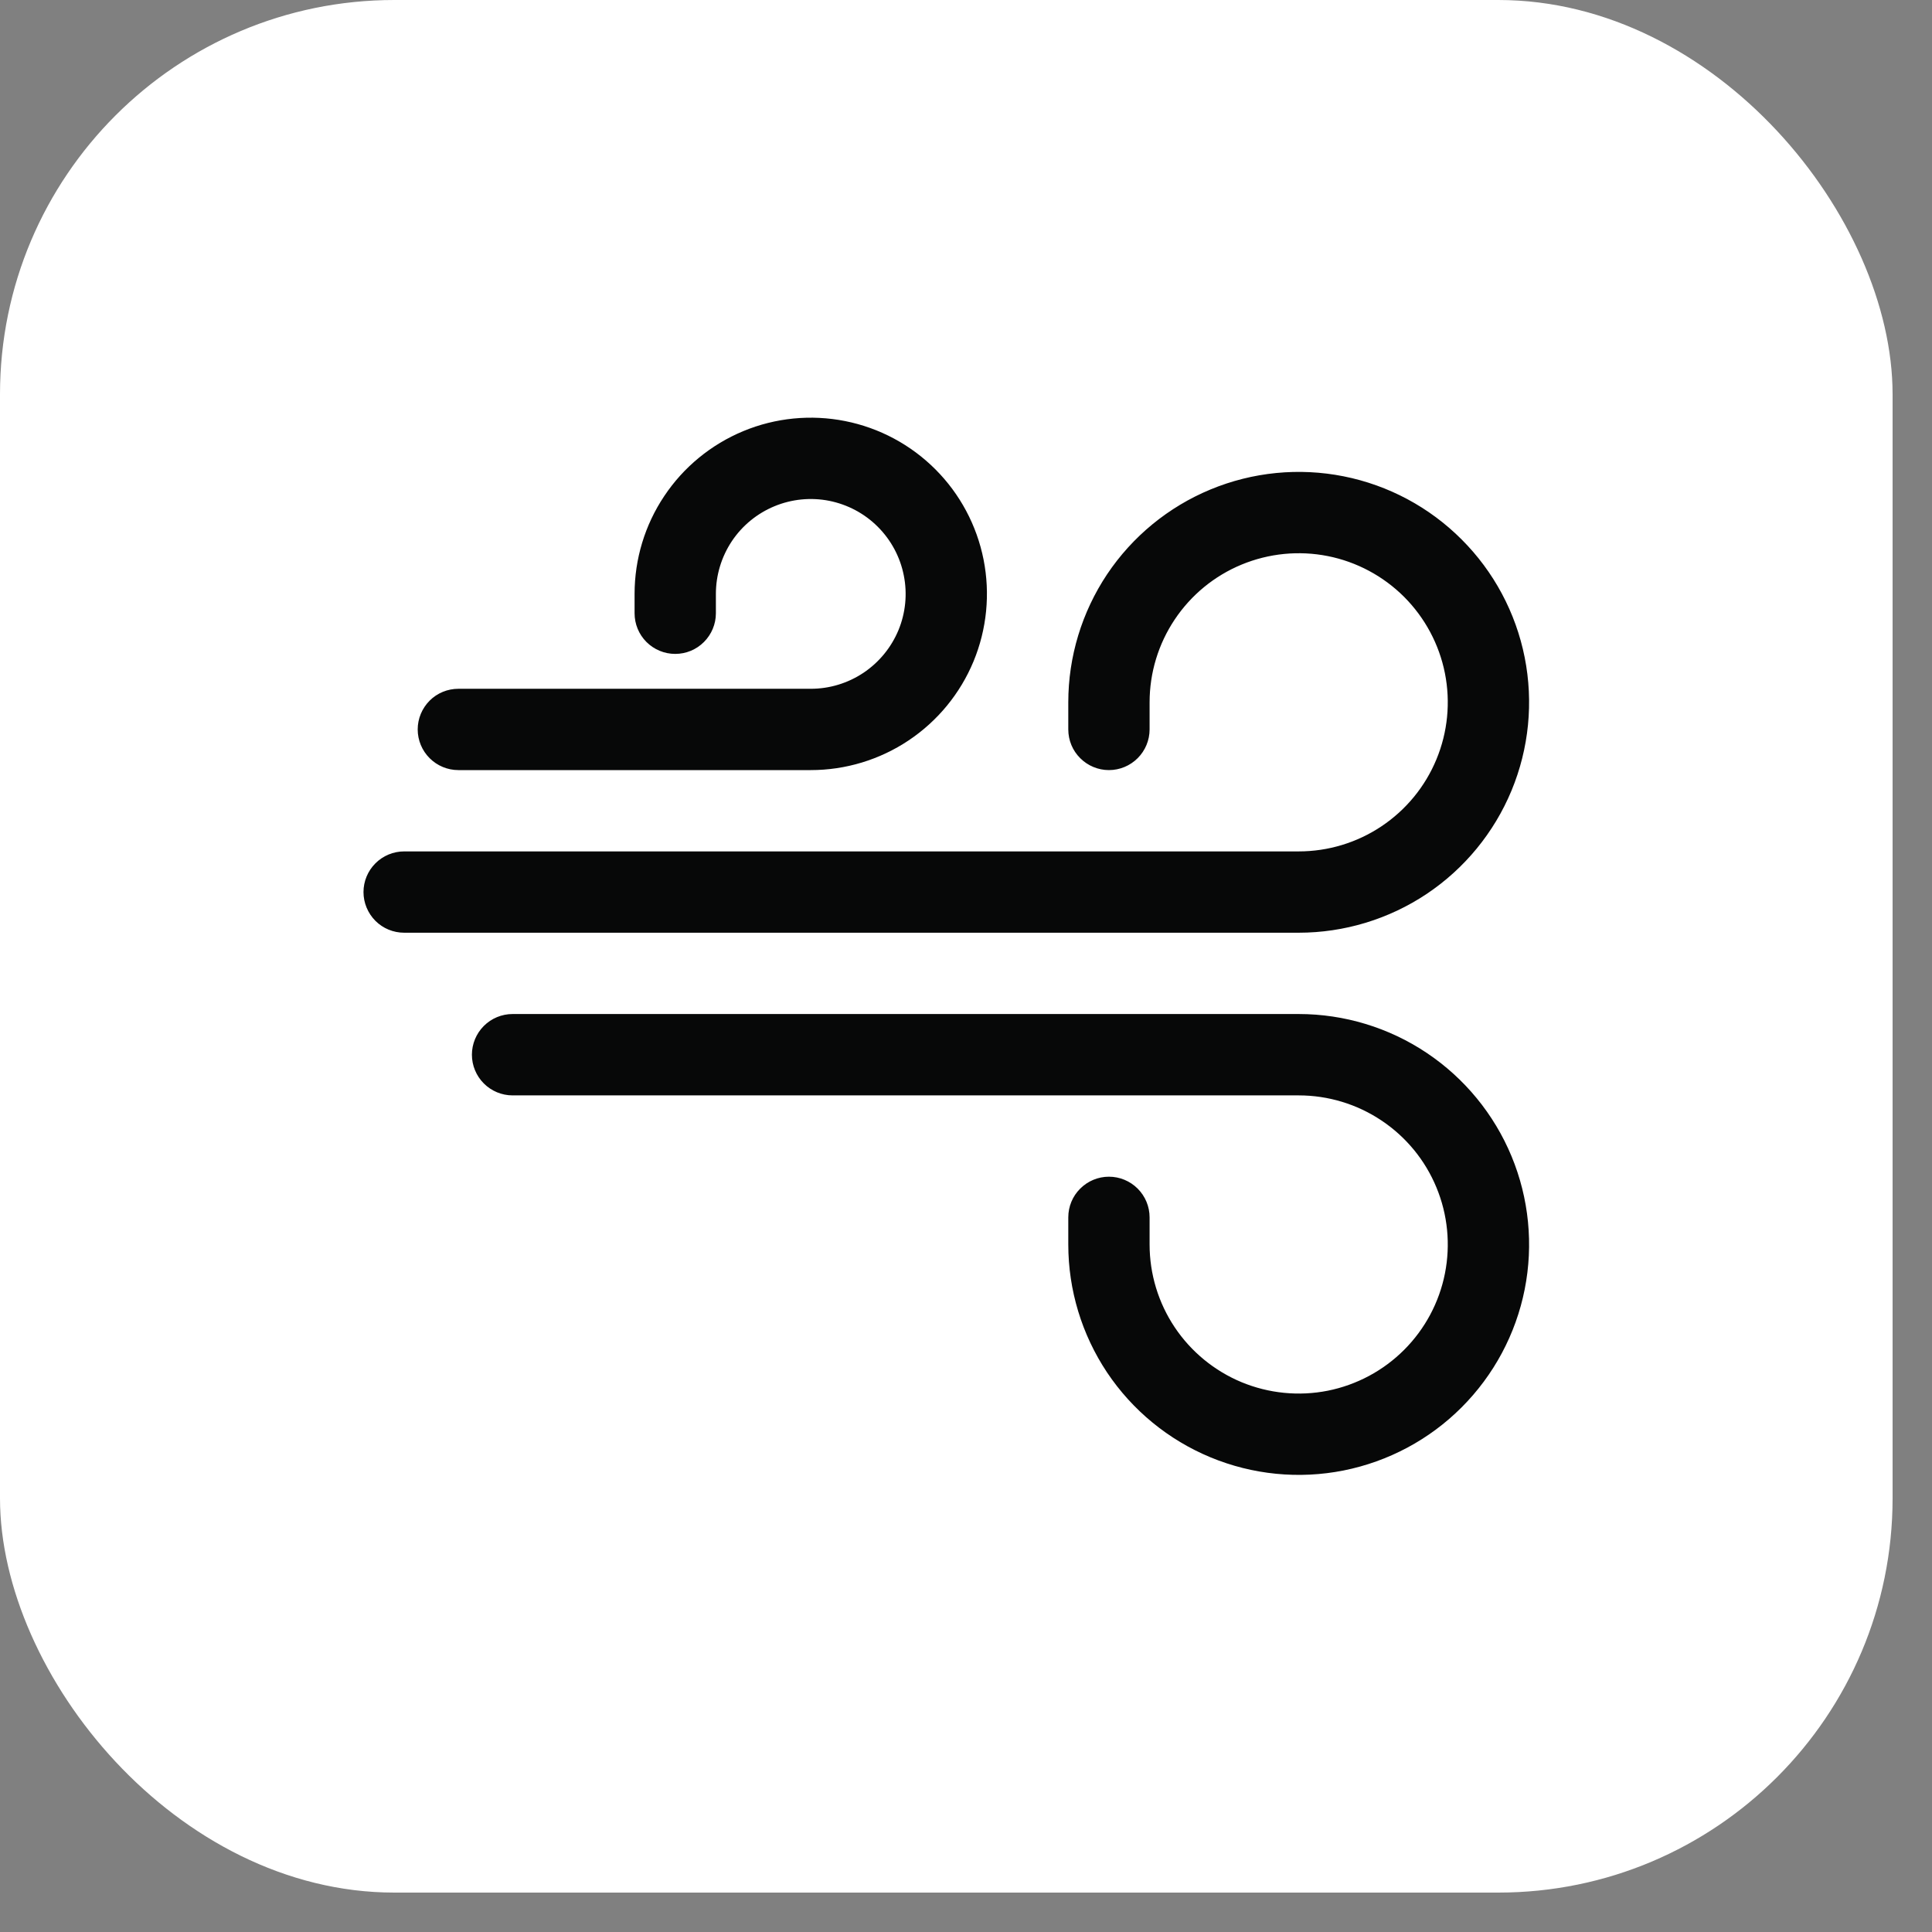
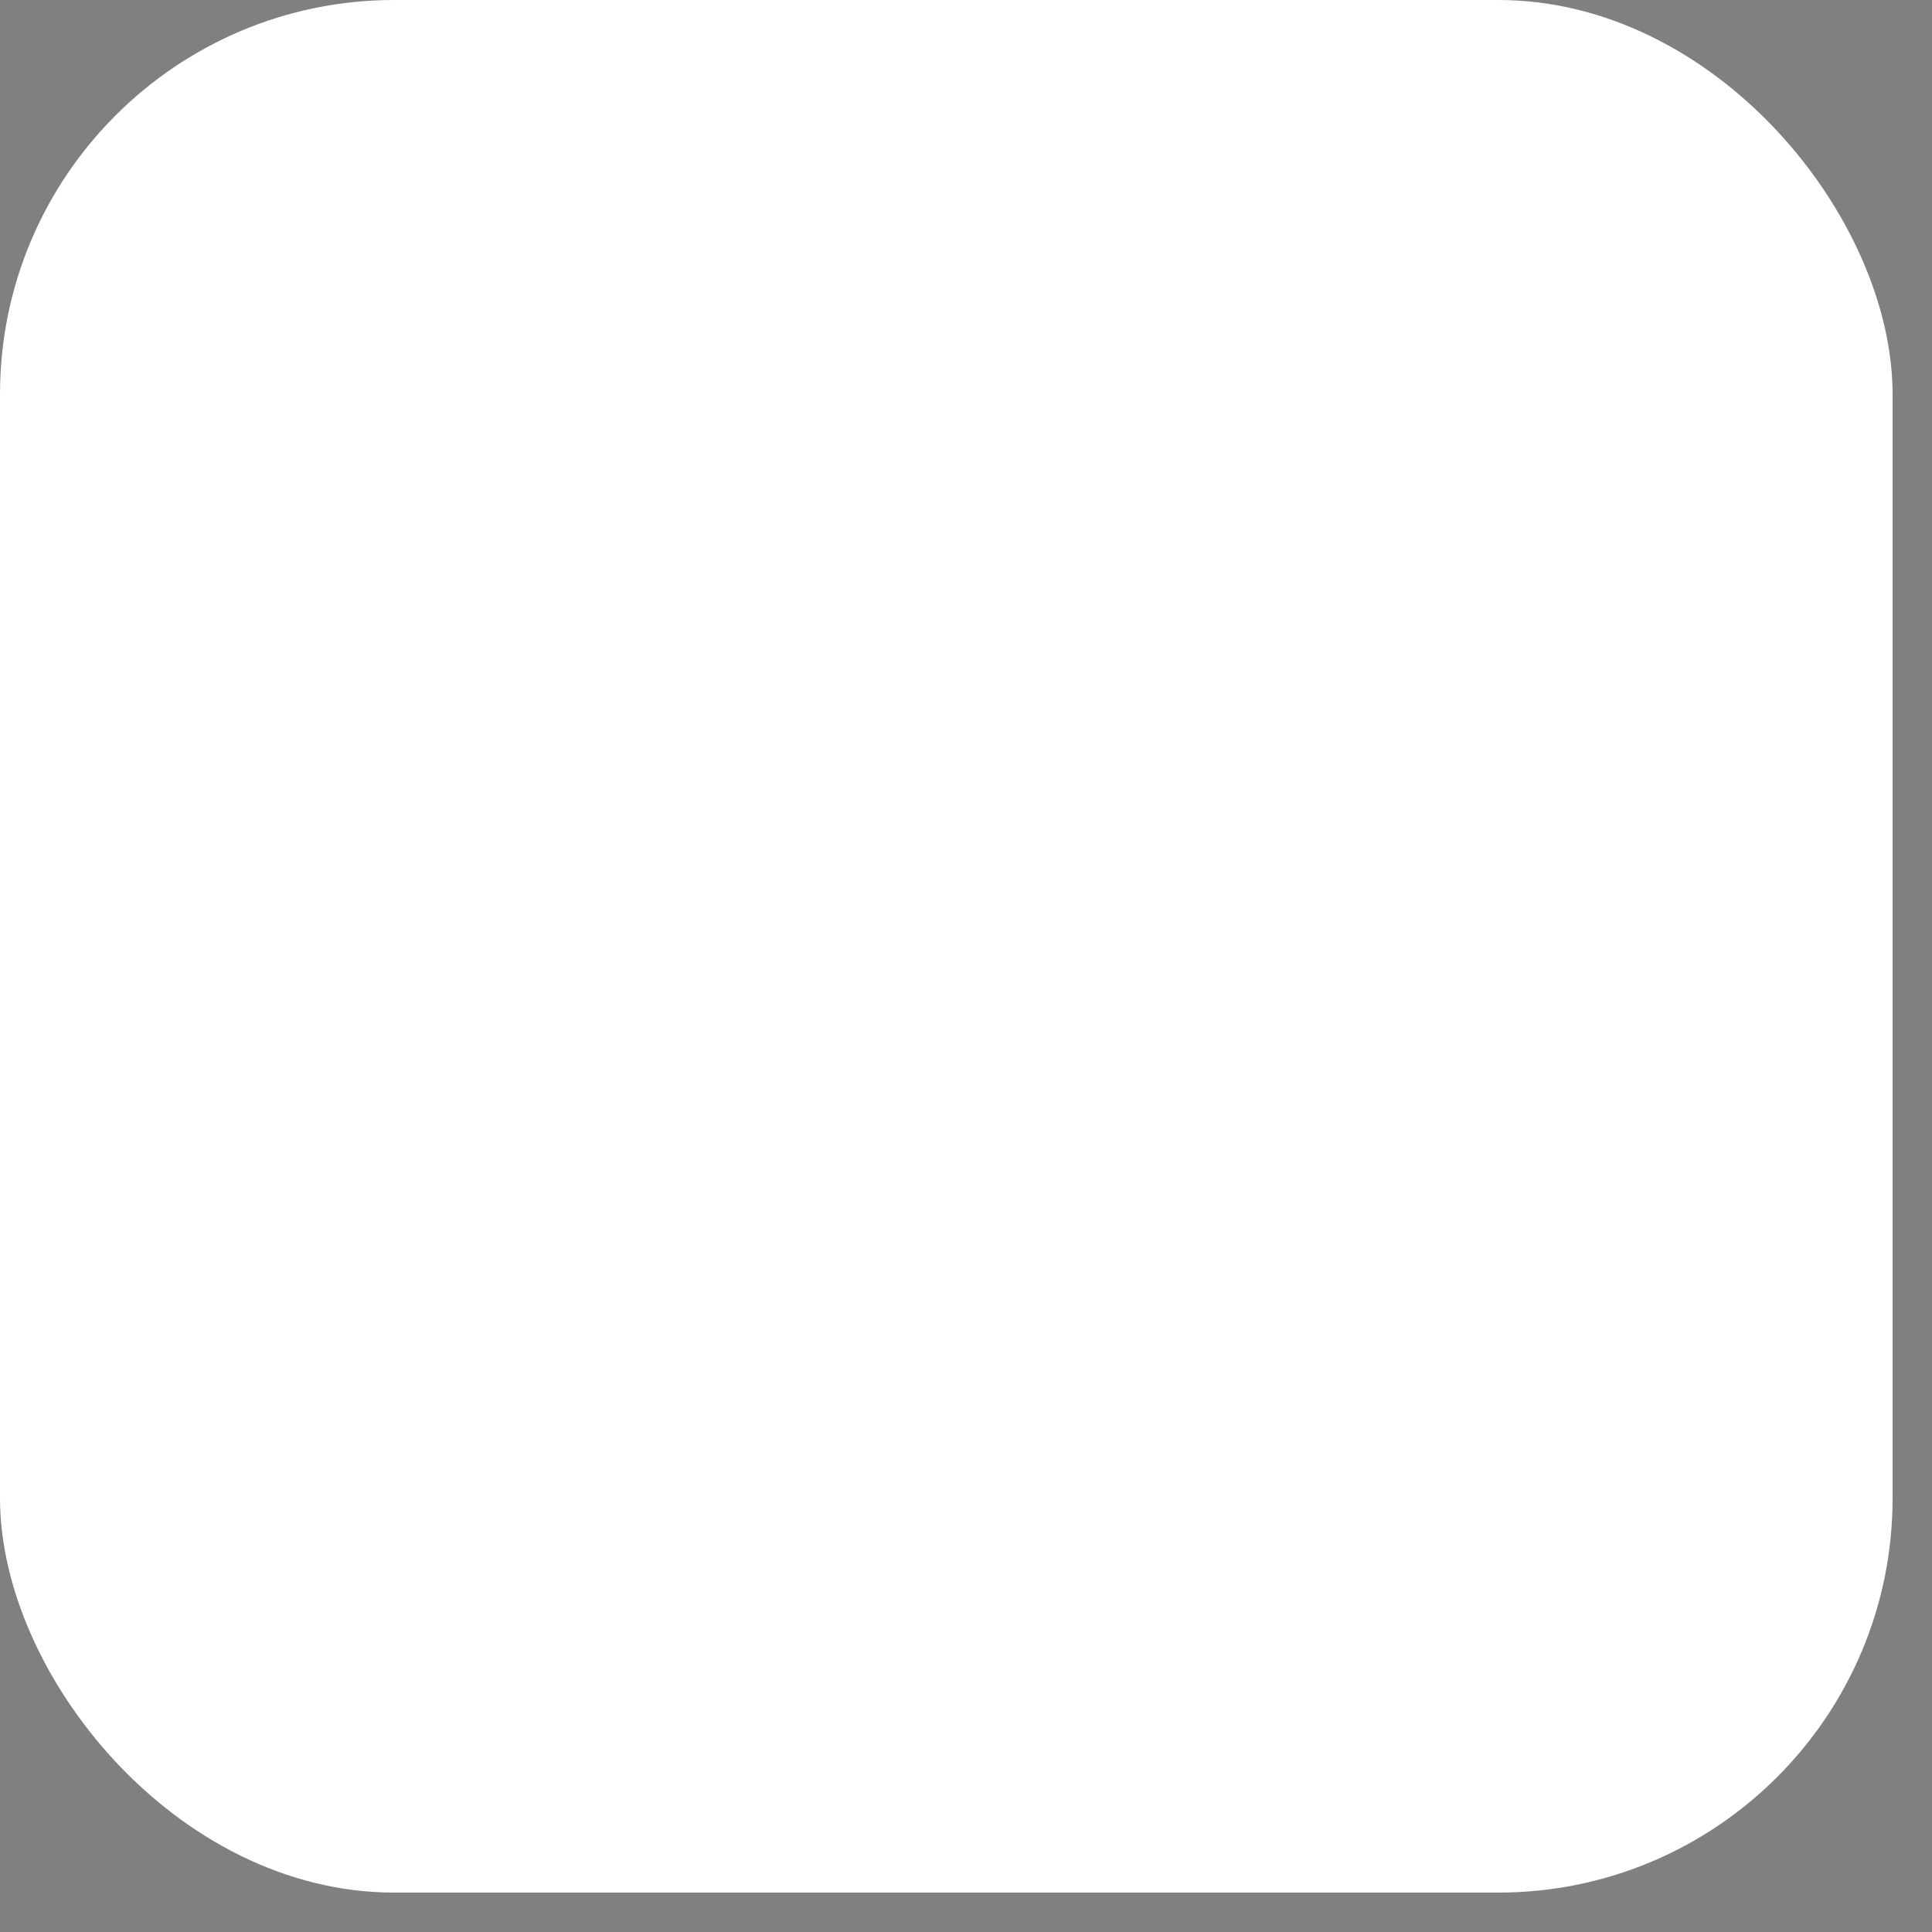
<svg xmlns="http://www.w3.org/2000/svg" width="35" height="35" viewBox="0 0 35 35" fill="none">
  <rect x="0" y="0" width="35" height="35" fill="#808080" stroke="none" />
  <rect width="34.286" height="34.286" rx="7.143" fill="white" />
-   <path fill-rule="evenodd" clip-rule="evenodd" d="M11.496 10.759C11.496 10.128 11.683 9.51 12.034 8.986C12.384 8.461 12.883 8.052 13.466 7.81C14.049 7.568 14.691 7.505 15.31 7.628C15.93 7.751 16.498 8.055 16.945 8.502C17.391 8.948 17.695 9.517 17.818 10.136C17.941 10.755 17.878 11.397 17.637 11.98C17.395 12.564 16.986 13.062 16.461 13.413C15.936 13.764 15.319 13.951 14.688 13.951H8.304C8.108 13.951 7.921 13.873 7.783 13.735C7.645 13.597 7.567 13.41 7.567 13.214C7.567 13.019 7.645 12.832 7.783 12.693C7.921 12.555 8.108 12.478 8.304 12.478H14.688C15.028 12.478 15.36 12.377 15.643 12.188C15.925 11.999 16.145 11.731 16.276 11.417C16.406 11.103 16.44 10.757 16.373 10.424C16.307 10.09 16.143 9.784 15.903 9.544C15.663 9.303 15.356 9.14 15.023 9.073C14.69 9.007 14.344 9.041 14.03 9.171C13.716 9.301 13.447 9.521 13.258 9.804C13.07 10.087 12.969 10.419 12.969 10.759V11.11C12.969 11.305 12.891 11.492 12.753 11.63C12.615 11.769 12.428 11.846 12.232 11.846C12.037 11.846 11.85 11.769 11.711 11.63C11.573 11.492 11.496 11.305 11.496 11.11V10.759ZM19.353 12.723C19.353 11.898 19.598 11.091 20.056 10.404C20.515 9.718 21.167 9.183 21.93 8.867C22.692 8.551 23.532 8.468 24.341 8.629C25.151 8.79 25.895 9.188 26.478 9.772C27.062 10.355 27.46 11.099 27.621 11.909C27.782 12.719 27.699 13.558 27.383 14.321C27.067 15.083 26.532 15.735 25.846 16.194C25.16 16.652 24.352 16.897 23.527 16.897H7.322C7.126 16.897 6.939 16.82 6.801 16.682C6.663 16.543 6.585 16.356 6.585 16.161C6.585 15.965 6.663 15.778 6.801 15.64C6.939 15.502 7.126 15.424 7.322 15.424H23.527C24.061 15.424 24.583 15.266 25.027 14.969C25.472 14.672 25.818 14.25 26.022 13.757C26.227 13.263 26.28 12.72 26.176 12.196C26.072 11.672 25.814 11.191 25.437 10.813C25.059 10.436 24.578 10.178 24.054 10.074C23.53 9.97 22.987 10.024 22.493 10.228C22 10.432 21.578 10.778 21.281 11.223C20.984 11.667 20.826 12.189 20.826 12.723V13.214C20.826 13.41 20.748 13.597 20.61 13.735C20.472 13.873 20.285 13.951 20.089 13.951C19.894 13.951 19.707 13.873 19.569 13.735C19.43 13.597 19.353 13.41 19.353 13.214V12.723ZM8.549 19.107C8.549 18.912 8.627 18.724 8.765 18.586C8.903 18.448 9.09 18.37 9.286 18.37H23.527C24.352 18.37 25.16 18.615 25.846 19.074C26.532 19.533 27.067 20.185 27.383 20.947C27.699 21.71 27.782 22.549 27.621 23.359C27.46 24.169 27.062 24.912 26.478 25.496C25.895 26.08 25.151 26.477 24.341 26.639C23.532 26.8 22.692 26.717 21.93 26.401C21.167 26.085 20.515 25.55 20.056 24.864C19.598 24.177 19.353 23.37 19.353 22.545V22.054C19.353 21.858 19.43 21.671 19.569 21.533C19.707 21.395 19.894 21.317 20.089 21.317C20.285 21.317 20.472 21.395 20.61 21.533C20.748 21.671 20.826 21.858 20.826 22.054V22.545C20.826 23.079 20.984 23.601 21.281 24.045C21.578 24.489 22 24.835 22.493 25.04C22.987 25.244 23.53 25.298 24.054 25.194C24.578 25.089 25.059 24.832 25.437 24.454C25.814 24.077 26.072 23.596 26.176 23.072C26.28 22.548 26.227 22.005 26.022 21.511C25.818 21.017 25.472 20.596 25.027 20.299C24.583 20.002 24.061 19.844 23.527 19.844H9.286C9.09 19.844 8.903 19.766 8.765 19.628C8.627 19.49 8.549 19.302 8.549 19.107Z" fill="#070808" />
</svg>